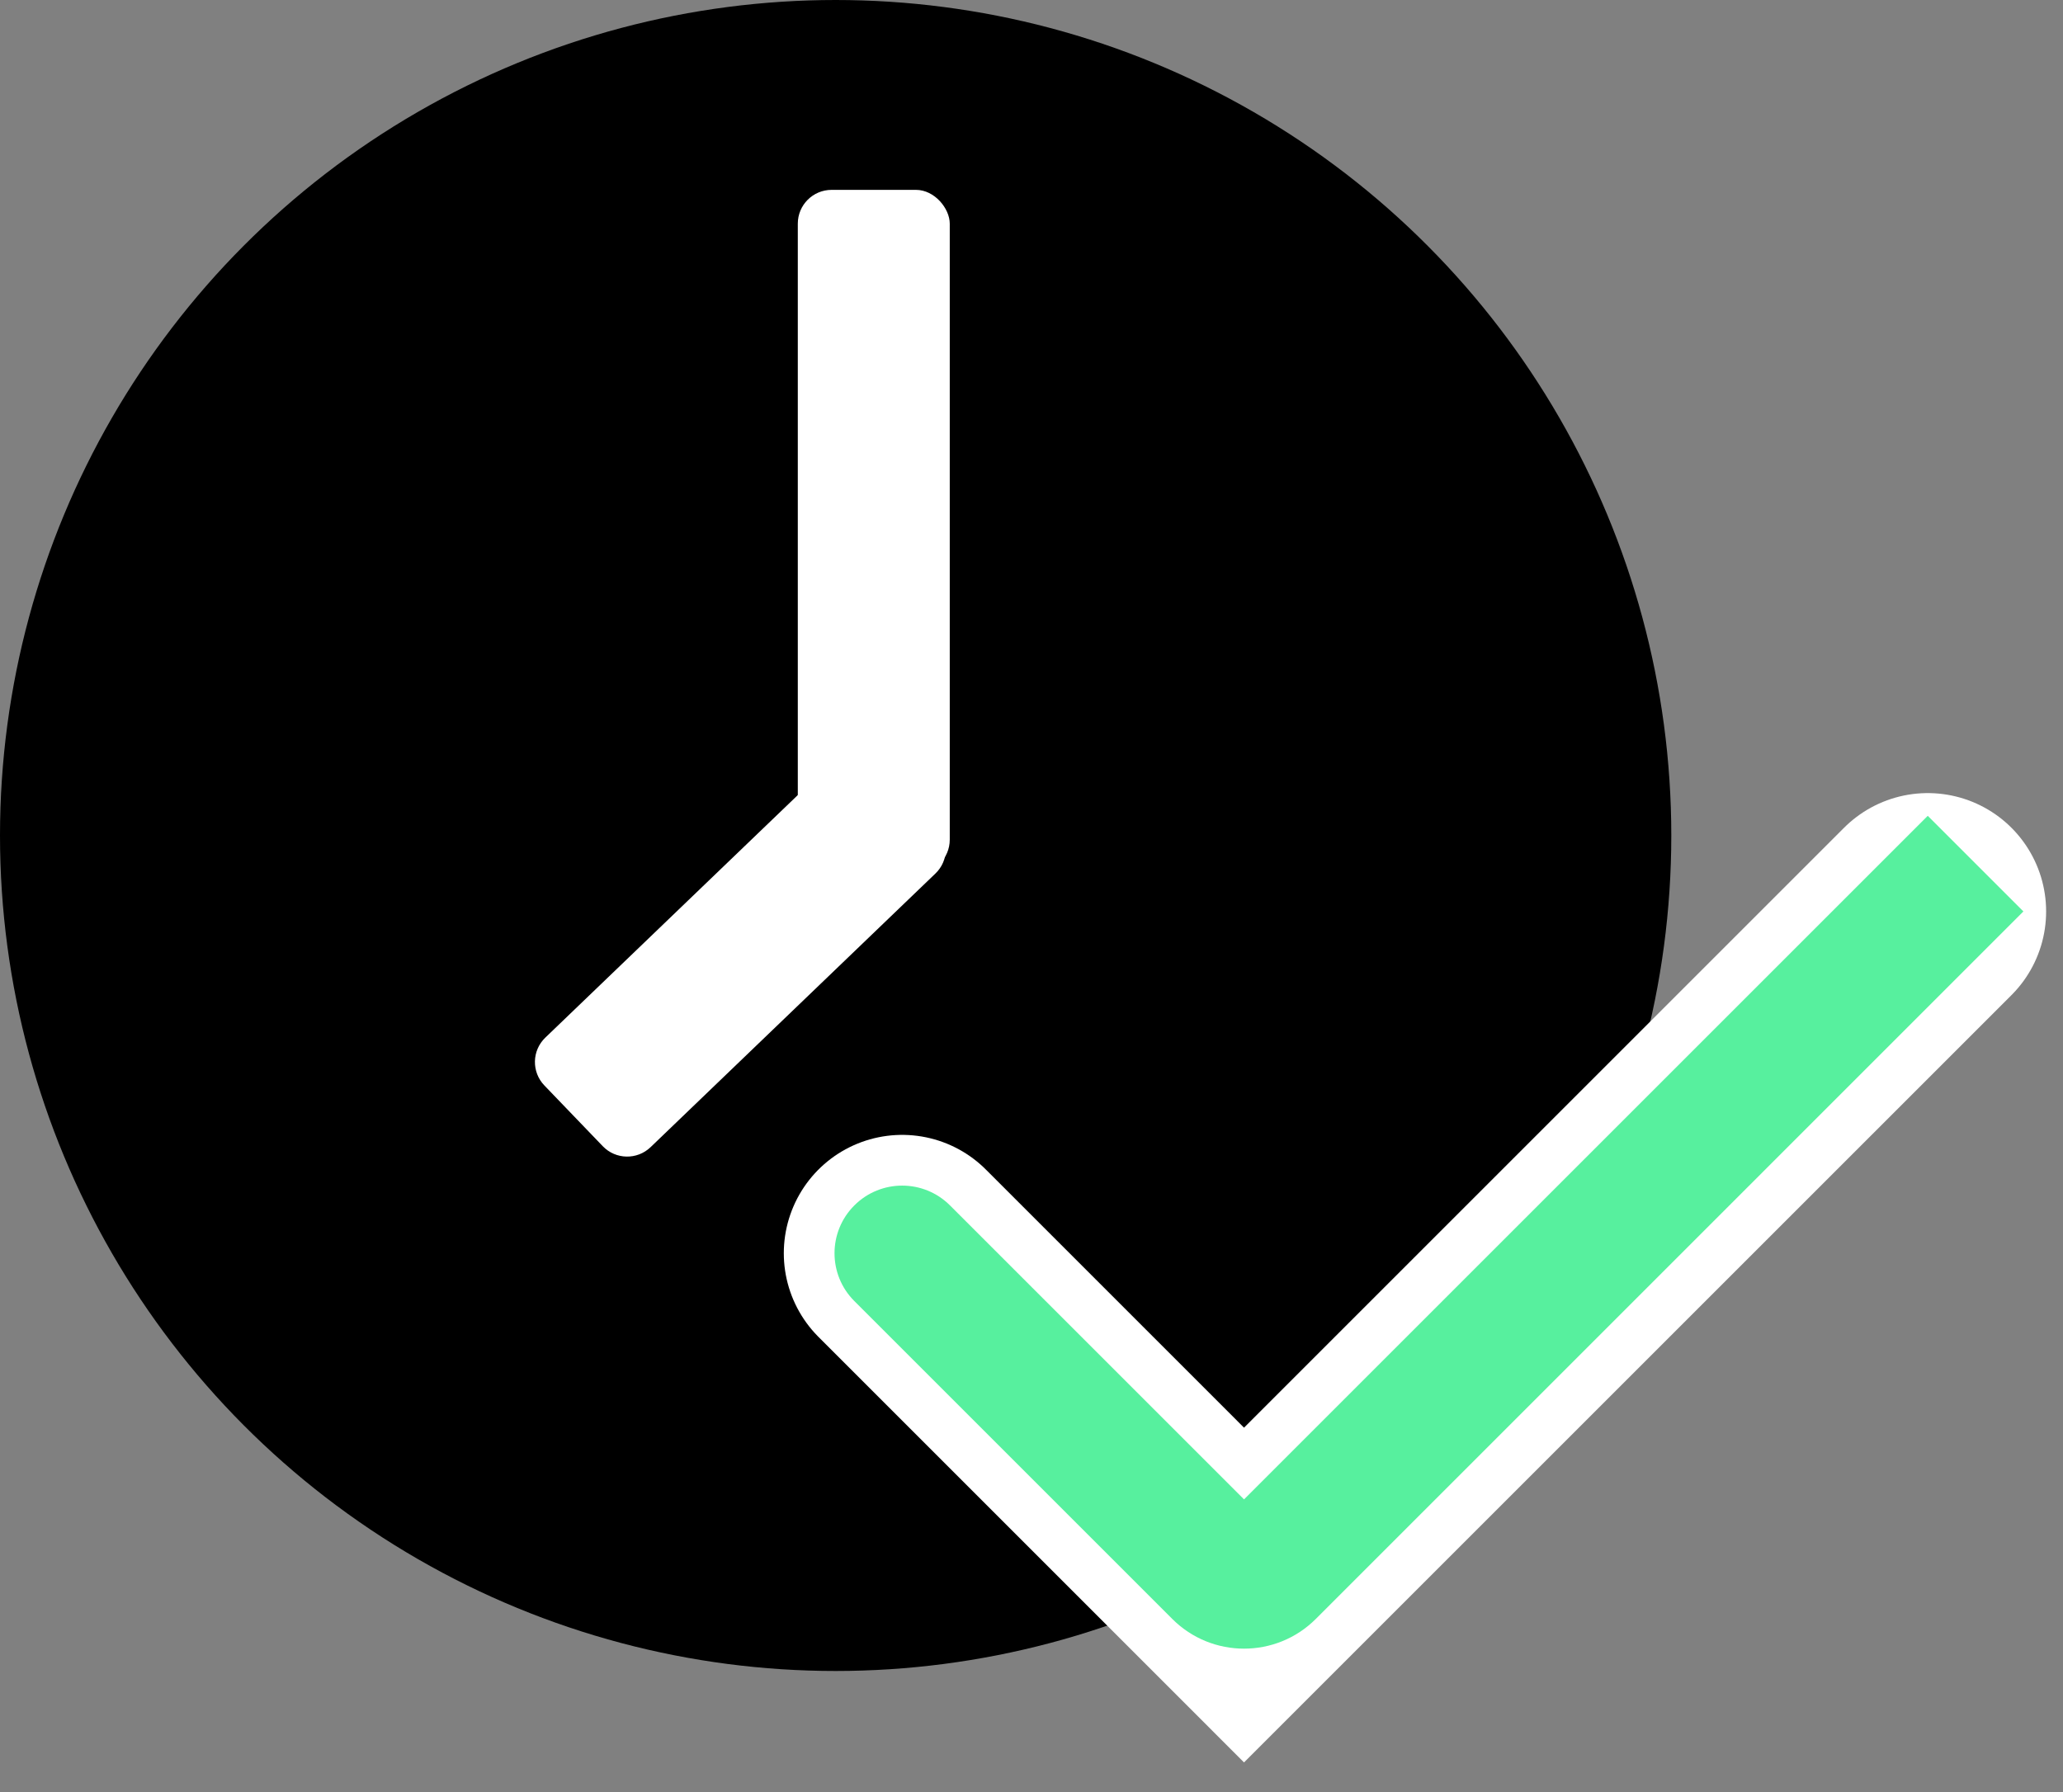
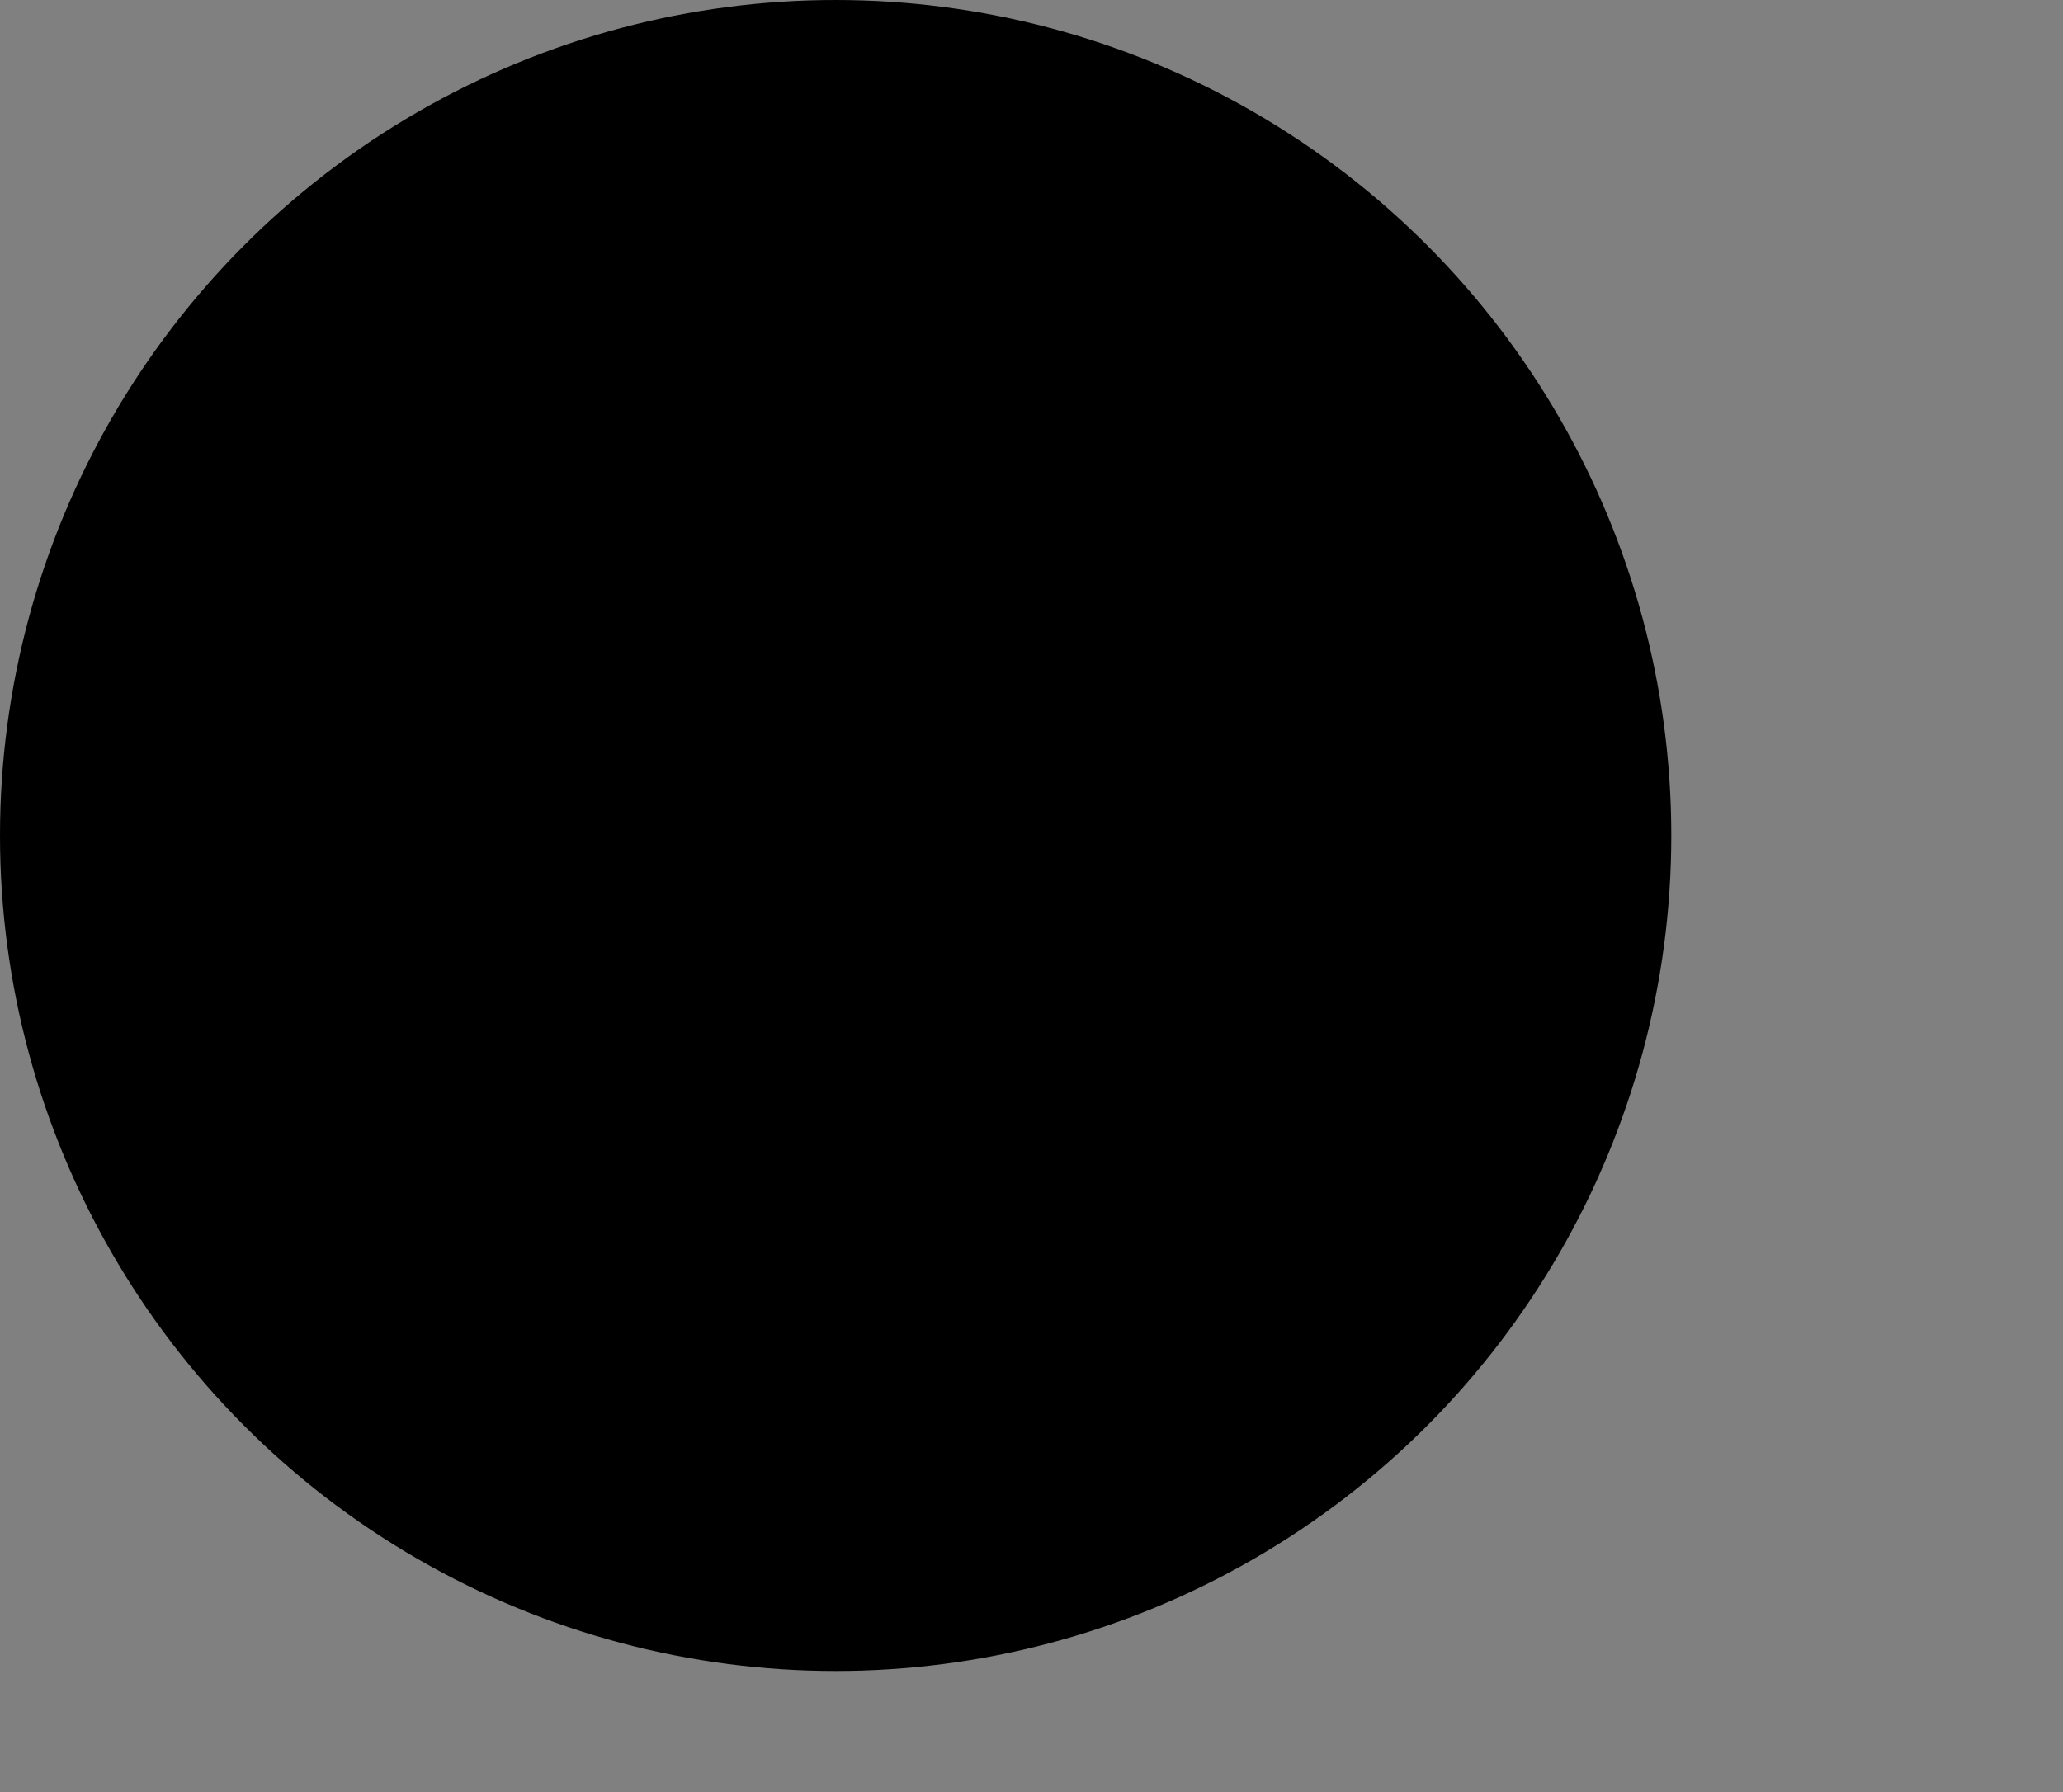
<svg xmlns="http://www.w3.org/2000/svg" width="61" height="53" viewBox="0 0 61 53" fill="none">
  <rect x="0" y="0" width="61" height="53" fill="#808080" stroke="none" />
  <circle cx="24.709" cy="24.709" r="24.709" fill="black" />
-   <path d="M26.676 37.063L36.784 47.172L57.001 26.955" stroke="white" stroke-width="7" stroke-linecap="round" />
-   <path d="M28.09 35.649C27.309 34.868 26.043 34.868 25.262 35.649C24.48 36.43 24.48 37.697 25.262 38.478L28.09 35.649ZM58.415 28.369L59.829 26.955L57.001 24.127L55.587 25.541L58.415 28.369ZM36.077 46.465L37.491 45.05L36.077 46.465ZM37.491 46.465L36.077 45.05L37.491 46.465ZM26.676 37.063L25.262 38.478L34.663 47.879L36.077 46.465L37.491 45.05L28.09 35.649L26.676 37.063ZM37.491 46.465L38.906 47.879L58.415 28.369L57.001 26.955L55.587 25.541L36.077 45.05L37.491 46.465ZM36.077 46.465L34.663 47.879C35.834 49.05 37.734 49.05 38.906 47.879L37.491 46.465L36.077 45.05C36.468 44.66 37.101 44.66 37.491 45.05L36.077 46.465Z" fill="#57F09E" />
-   <rect x="23.59" y="5.615" width="4.493" height="20.217" rx="1" fill="white" />
-   <path d="M19.237 33.926C18.838 34.309 18.205 34.296 17.823 33.898L16.096 32.101C15.713 31.702 15.726 31.069 16.124 30.687L24.548 22.593C24.946 22.211 25.579 22.224 25.962 22.622L27.689 24.419C28.071 24.817 28.058 25.451 27.66 25.833L19.237 33.926Z" fill="white" />
</svg>